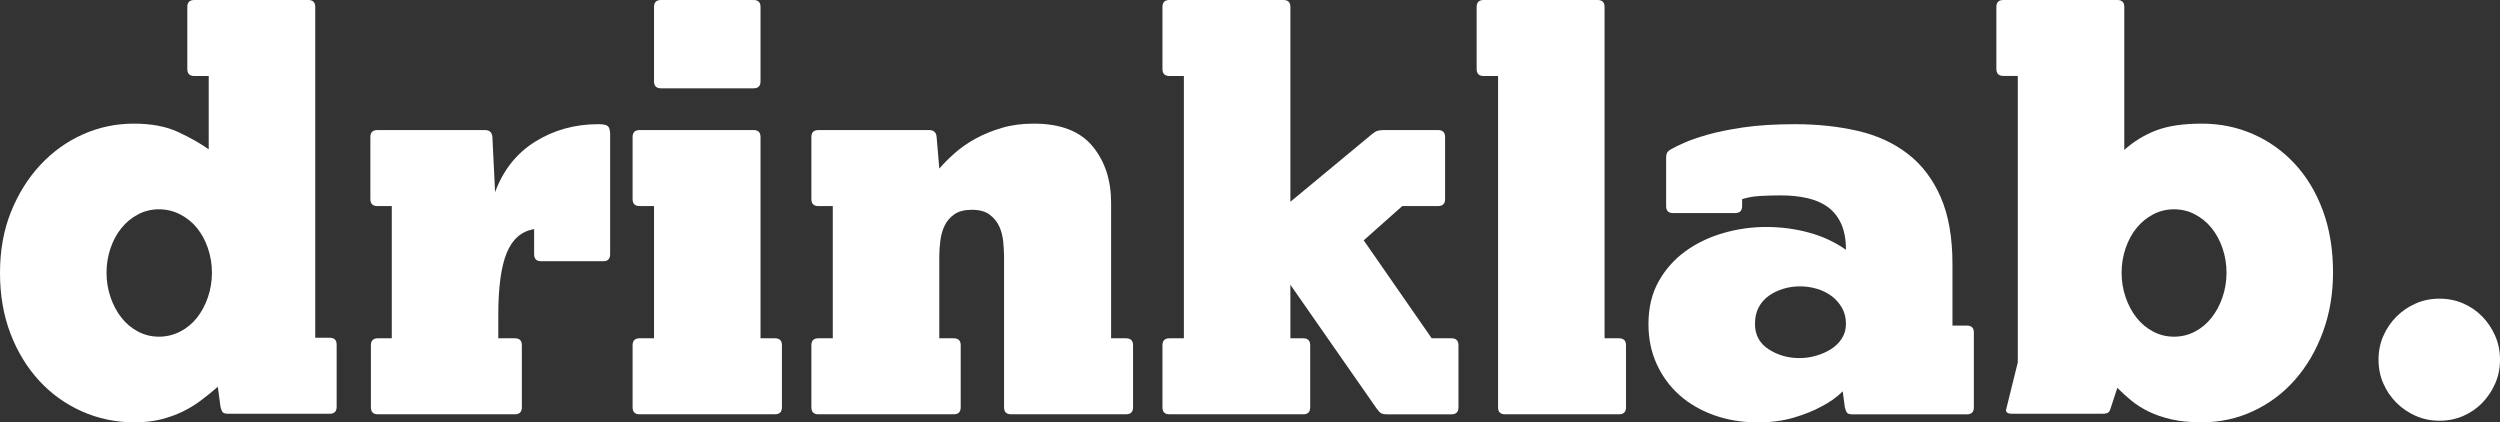
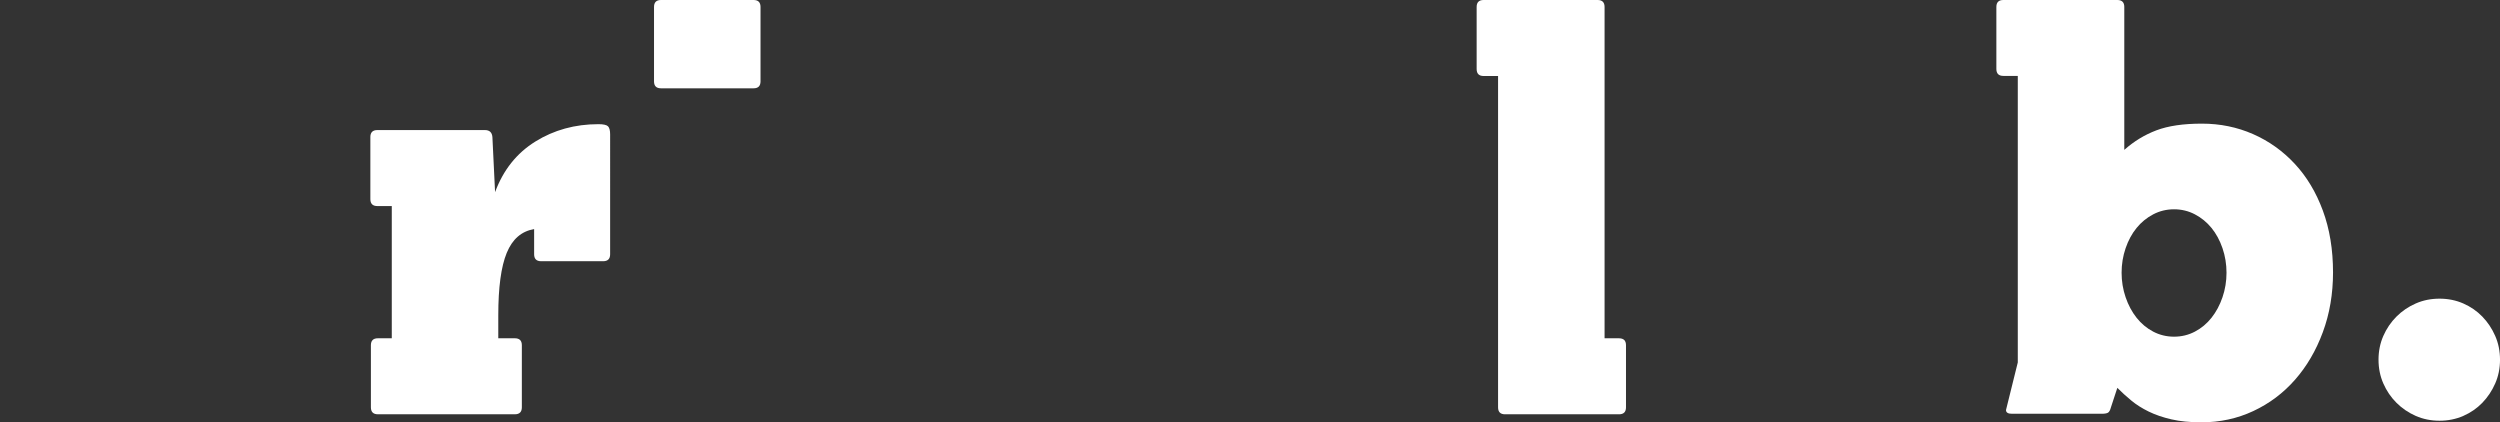
<svg xmlns="http://www.w3.org/2000/svg" version="1.1" id="Layer_1" x="0px" y="0px" width="144.009px" height="24.328px" viewBox="0 0 144.009 24.328" enable-background="new 0 0 144.009 24.328" xml:space="preserve">
  <rect x="0" y="0" width="144.009" height="24.328" fill="#333333" stroke="none" />
  <g>
-     <path fill="#FFFFFF" d="M64.857,19.487h-0.853v-7.802c0-1.315-0.359-2.404-1.076-3.268c-0.718-0.864-1.844-1.295-3.381-1.295   c-0.676,0-1.291,0.082-1.844,0.247c-0.553,0.164-1.056,0.37-1.506,0.617c-0.451,0.247-0.85,0.524-1.199,0.833   c-0.348,0.308-0.646,0.607-0.891,0.894l-0.154-1.819c-0.021-0.267-0.164-0.401-0.431-0.401h-6.383c-0.267,0-0.4,0.134-0.4,0.401   v3.576c0,0.267,0.133,0.401,0.4,0.401h0.833v7.616h-0.833c-0.267,0-0.4,0.134-0.4,0.401v3.576c0,0.267,0.133,0.401,0.4,0.401h7.8   c0.267,0,0.401-0.134,0.401-0.401v-3.576c0-0.267-0.134-0.401-0.401-0.401h-0.833v-4.718c0-0.288,0.021-0.591,0.062-0.91   c0.041-0.319,0.123-0.607,0.247-0.864c0.123-0.257,0.308-0.473,0.555-0.648c0.247-0.175,0.586-0.262,1.018-0.262   c0.432,0,0.771,0.092,1.018,0.278s0.431,0.411,0.554,0.679s0.2,0.565,0.231,0.894c0.031,0.329,0.046,0.627,0.046,0.894v8.633   c0,0.267,0.134,0.401,0.401,0.401h6.629c0.267,0,0.401-0.134,0.401-0.401v-3.576C65.267,19.62,65.131,19.487,64.857,19.487z" />
    <path fill="#FFFFFF" d="M34.472,7.153c-1.351,0-2.563,0.334-3.637,1.002c-1.074,0.668-1.847,1.64-2.317,2.913l-0.154-3.175   c-0.022-0.267-0.167-0.401-0.434-0.401h-6.193c-0.269,0-0.403,0.134-0.403,0.401v3.576c0,0.267,0.134,0.401,0.401,0.401h0.833   v7.616h-0.802c-0.267,0-0.401,0.134-0.401,0.401v3.576c0,0.267,0.134,0.401,0.403,0.401h7.891c0.266,0,0.401-0.134,0.401-0.401   v-3.576c0-0.267-0.135-0.401-0.401-0.401h-0.956V18.16c0-1.604,0.161-2.8,0.486-3.592c0.324-0.792,0.85-1.249,1.579-1.372v1.45   c0,0.267,0.134,0.401,0.401,0.401h3.576c0.267,0,0.401-0.134,0.401-0.401V7.739c0-0.226-0.041-0.38-0.122-0.463   C34.941,7.194,34.758,7.153,34.472,7.153z" />
    <path fill="#FFFFFF" d="M38.075,5.087h5.334c0.266,0,0.4-0.134,0.4-0.401V0.4c0-0.266-0.134-0.4-0.4-0.4h-5.334   c-0.267,0-0.401,0.134-0.401,0.4v4.287C37.674,4.954,37.808,5.087,38.075,5.087z" />
-     <path fill="#FFFFFF" d="M18.991,19.456h-0.833V0.4c0-0.267-0.134-0.4-0.4-0.4h-6.568c-0.267,0-0.4,0.134-0.4,0.4v3.577   c0,0.267,0.133,0.401,0.4,0.401h0.833v4.224C11.53,8.253,10.939,7.919,10.251,7.6C9.562,7.281,8.714,7.122,7.707,7.122   c-1.028,0-2.004,0.206-2.929,0.617C3.854,8.15,3.036,8.736,2.327,9.497c-0.709,0.761-1.275,1.664-1.696,2.713   C0.209,13.258,0,14.43,0,15.724c0,1.275,0.201,2.436,0.6,3.485c0.401,1.047,0.951,1.953,1.65,2.713   c0.698,0.761,1.52,1.352,2.466,1.773c0.946,0.421,1.953,0.632,3.021,0.632c0.576,0,1.09-0.058,1.542-0.171   c0.452-0.114,0.868-0.265,1.249-0.45c0.379-0.186,0.734-0.403,1.063-0.652c0.329-0.248,0.648-0.507,0.956-0.776l0.154,1.159   c0.041,0.162,0.087,0.269,0.139,0.321c0.051,0.05,0.159,0.076,0.324,0.076h5.827c0.267,0,0.401-0.134,0.401-0.401v-3.576   C19.392,19.589,19.258,19.456,18.991,19.456z M11.977,17.121c-0.154,0.451-0.365,0.845-0.632,1.183   c-0.267,0.337-0.591,0.603-0.97,0.798c-0.381,0.194-0.786,0.292-1.218,0.292c-0.432,0-0.833-0.098-1.203-0.292   c-0.37-0.194-0.689-0.461-0.955-0.798c-0.267-0.338-0.478-0.732-0.632-1.183c-0.154-0.449-0.231-0.921-0.231-1.412   c0-0.49,0.077-0.961,0.231-1.411c0.154-0.45,0.365-0.84,0.632-1.167c0.266-0.328,0.585-0.589,0.955-0.783   c0.37-0.194,0.771-0.292,1.203-0.292c0.432,0,0.837,0.098,1.218,0.292c0.379,0.194,0.703,0.455,0.97,0.783   c0.267,0.327,0.478,0.716,0.632,1.167c0.154,0.45,0.231,0.921,0.231,1.411C12.208,16.2,12.131,16.672,11.977,17.121z" />
-     <path fill="#FFFFFF" d="M44.642,19.487h-0.833V7.893c0-0.267-0.134-0.401-0.4-0.401h-6.568c-0.267,0-0.401,0.134-0.401,0.401v3.576   c0,0.267,0.134,0.401,0.401,0.401h0.833v7.616h-0.833c-0.267,0-0.401,0.134-0.401,0.401v3.576c0,0.267,0.134,0.401,0.401,0.401h7.8   c0.267,0,0.401-0.134,0.401-0.401v-3.576C45.043,19.62,44.909,19.487,44.642,19.487z" />
    <path fill="#FFFFFF" d="M143.732,19.348c-0.185-0.422-0.432-0.792-0.74-1.11c-0.308-0.319-0.673-0.57-1.095-0.756   c-0.421-0.185-0.878-0.278-1.371-0.278c-0.493,0-0.951,0.092-1.372,0.278c-0.422,0.185-0.792,0.437-1.11,0.756   c-0.319,0.319-0.57,0.689-0.755,1.11c-0.185,0.422-0.278,0.878-0.278,1.371c0,0.494,0.093,0.951,0.278,1.372   c0.185,0.422,0.436,0.792,0.755,1.11c0.319,0.319,0.689,0.57,1.11,0.756c0.421,0.185,0.879,0.278,1.372,0.278   c0.493,0,0.95-0.093,1.371-0.278c0.422-0.185,0.786-0.437,1.095-0.756c0.308-0.319,0.555-0.689,0.74-1.11   c0.185-0.421,0.278-0.879,0.278-1.372C144.009,20.226,143.917,19.769,143.732,19.348z" />
-     <path fill="#FFFFFF" d="M83.612,19.487h-1.141l-3.916-5.643l2.221-1.974h2.065c0.267,0,0.401-0.134,0.401-0.401V7.893   c0-0.267-0.134-0.401-0.401-0.401h-3.114c-0.165,0-0.293,0.015-0.385,0.046c-0.093,0.031-0.201,0.098-0.324,0.2l-4.687,3.885V0.4   c0-0.266-0.134-0.4-0.4-0.4h-6.568c-0.267,0-0.401,0.134-0.401,0.4v3.577c0,0.267,0.134,0.401,0.401,0.401h0.833v15.109h-0.833   c-0.267,0-0.401,0.134-0.401,0.401v3.576c0,0.267,0.134,0.401,0.401,0.401h7.708c0.267,0,0.401-0.134,0.401-0.401v-3.576   c0-0.267-0.134-0.401-0.401-0.401h-0.74v-3.084l4.964,7.123c0.103,0.144,0.19,0.236,0.262,0.278   c0.072,0.041,0.19,0.062,0.355,0.062h3.7c0.266,0,0.401-0.134,0.401-0.401v-3.576C84.013,19.62,83.878,19.487,83.612,19.487z" />
    <path fill="#FFFFFF" d="M132.185,9.435c-0.689-0.74-1.49-1.311-2.404-1.712c-0.915-0.401-1.896-0.601-2.944-0.601   c-1.069,0-1.943,0.128-2.62,0.385c-0.678,0.257-1.295,0.632-1.85,1.126V0.4c0-0.266-0.134-0.4-0.401-0.4h-6.567   c-0.267,0-0.401,0.133-0.401,0.4v3.572c0,0.266,0.134,0.4,0.401,0.4h0.833v16.505l-0.679,2.741c0,0.144,0.113,0.216,0.339,0.216   h5.18c0.164,0,0.282-0.021,0.354-0.061c0.072-0.041,0.129-0.143,0.17-0.305l0.37-1.127c0.247,0.249,0.514,0.491,0.802,0.729   c0.288,0.239,0.622,0.45,1.002,0.636c0.38,0.186,0.817,0.336,1.31,0.45c0.493,0.113,1.069,0.171,1.727,0.171   c1.068,0,2.065-0.216,2.99-0.648c0.925-0.432,1.727-1.033,2.404-1.804c0.678-0.771,1.213-1.685,1.604-2.744   c0.391-1.059,0.586-2.205,0.586-3.439c0-1.315-0.195-2.502-0.586-3.561C133.414,11.073,132.874,10.174,132.185,9.435z    M128.024,17.121c-0.154,0.451-0.366,0.845-0.632,1.183c-0.267,0.337-0.586,0.603-0.956,0.798c-0.37,0.194-0.771,0.292-1.203,0.292   c-0.431,0-0.832-0.098-1.202-0.292c-0.37-0.194-0.689-0.461-0.956-0.798c-0.267-0.338-0.478-0.732-0.632-1.183   c-0.154-0.449-0.231-0.921-0.231-1.412c0-0.49,0.077-0.961,0.231-1.411c0.154-0.45,0.365-0.84,0.632-1.167   c0.267-0.328,0.586-0.589,0.956-0.783c0.37-0.194,0.771-0.292,1.202-0.292c0.432,0,0.833,0.098,1.203,0.292   c0.37,0.194,0.689,0.455,0.956,0.783c0.266,0.327,0.478,0.716,0.632,1.167c0.154,0.45,0.231,0.921,0.231,1.411   C128.255,16.2,128.178,16.672,128.024,17.121z" />
    <path fill="#FFFFFF" d="M93.262,19.487h-0.833V0.4c0-0.266-0.134-0.4-0.401-0.4h-6.567c-0.267,0-0.401,0.134-0.401,0.4v3.577   c0,0.267,0.134,0.401,0.401,0.401h0.833v19.086c0,0.267,0.134,0.401,0.401,0.401h6.567c0.266,0,0.401-0.134,0.401-0.401v-3.576   C93.663,19.62,93.528,19.487,93.262,19.487z" />
-     <path fill="#FFFFFF" d="M113.302,18.756h-0.833v-3.539c0-1.539-0.226-2.826-0.678-3.862c-0.452-1.036-1.084-1.867-1.896-2.493   c-0.812-0.626-1.773-1.067-2.883-1.323c-1.11-0.257-2.313-0.385-3.607-0.385c-1.151,0-2.143,0.062-2.975,0.184   c-0.833,0.122-1.532,0.265-2.097,0.429c-0.565,0.164-1.007,0.318-1.325,0.461c-0.32,0.143-0.529,0.245-0.632,0.306   c-0.164,0.082-0.272,0.158-0.324,0.229c-0.051,0.072-0.077,0.19-0.077,0.353v2.758c0,0.266,0.134,0.399,0.401,0.399h3.576   c0.266,0,0.401-0.134,0.401-0.401v-0.401c0.328-0.103,0.683-0.164,1.063-0.185c0.38-0.02,0.776-0.031,1.187-0.031   c0.535,0,1.033,0.052,1.496,0.155c0.462,0.104,0.857,0.274,1.186,0.512c0.329,0.238,0.586,0.559,0.771,0.962   c0.185,0.403,0.278,0.905,0.278,1.504c-0.637-0.448-1.352-0.779-2.142-0.993c-0.792-0.214-1.609-0.321-2.452-0.321   c-0.843,0-1.67,0.118-2.482,0.354c-0.812,0.236-1.537,0.584-2.173,1.046c-0.637,0.462-1.151,1.04-1.542,1.737   c-0.391,0.697-0.586,1.517-0.586,2.46c0,0.841,0.159,1.61,0.478,2.306c0.319,0.697,0.756,1.292,1.311,1.784   c0.555,0.492,1.217,0.877,1.988,1.154c0.771,0.276,1.608,0.415,2.512,0.415c0.781,0,1.48-0.093,2.097-0.278   c0.617-0.185,1.13-0.391,1.541-0.617c0.493-0.247,0.915-0.545,1.264-0.894l0.123,0.925c0.041,0.164,0.087,0.272,0.139,0.324   c0.051,0.051,0.159,0.077,0.324,0.077h6.567c0.267,0,0.401-0.134,0.401-0.4v-4.309C113.703,18.889,113.569,18.756,113.302,18.756z    M106.103,19.487c-0.154,0.247-0.36,0.452-0.617,0.616c-0.257,0.165-0.545,0.293-0.864,0.385c-0.319,0.092-0.642,0.139-0.97,0.139   c-0.658,0-1.249-0.17-1.773-0.509c-0.524-0.338-0.786-0.827-0.786-1.464c0-0.37,0.072-0.689,0.216-0.956   c0.144-0.267,0.339-0.488,0.586-0.663c0.247-0.175,0.524-0.308,0.833-0.401s0.627-0.139,0.956-0.139   c0.328,0,0.652,0.046,0.97,0.139c0.319,0.093,0.601,0.231,0.848,0.416c0.247,0.185,0.447,0.411,0.601,0.679   s0.231,0.576,0.231,0.925C106.334,18.962,106.257,19.24,106.103,19.487z" />
  </g>
</svg>